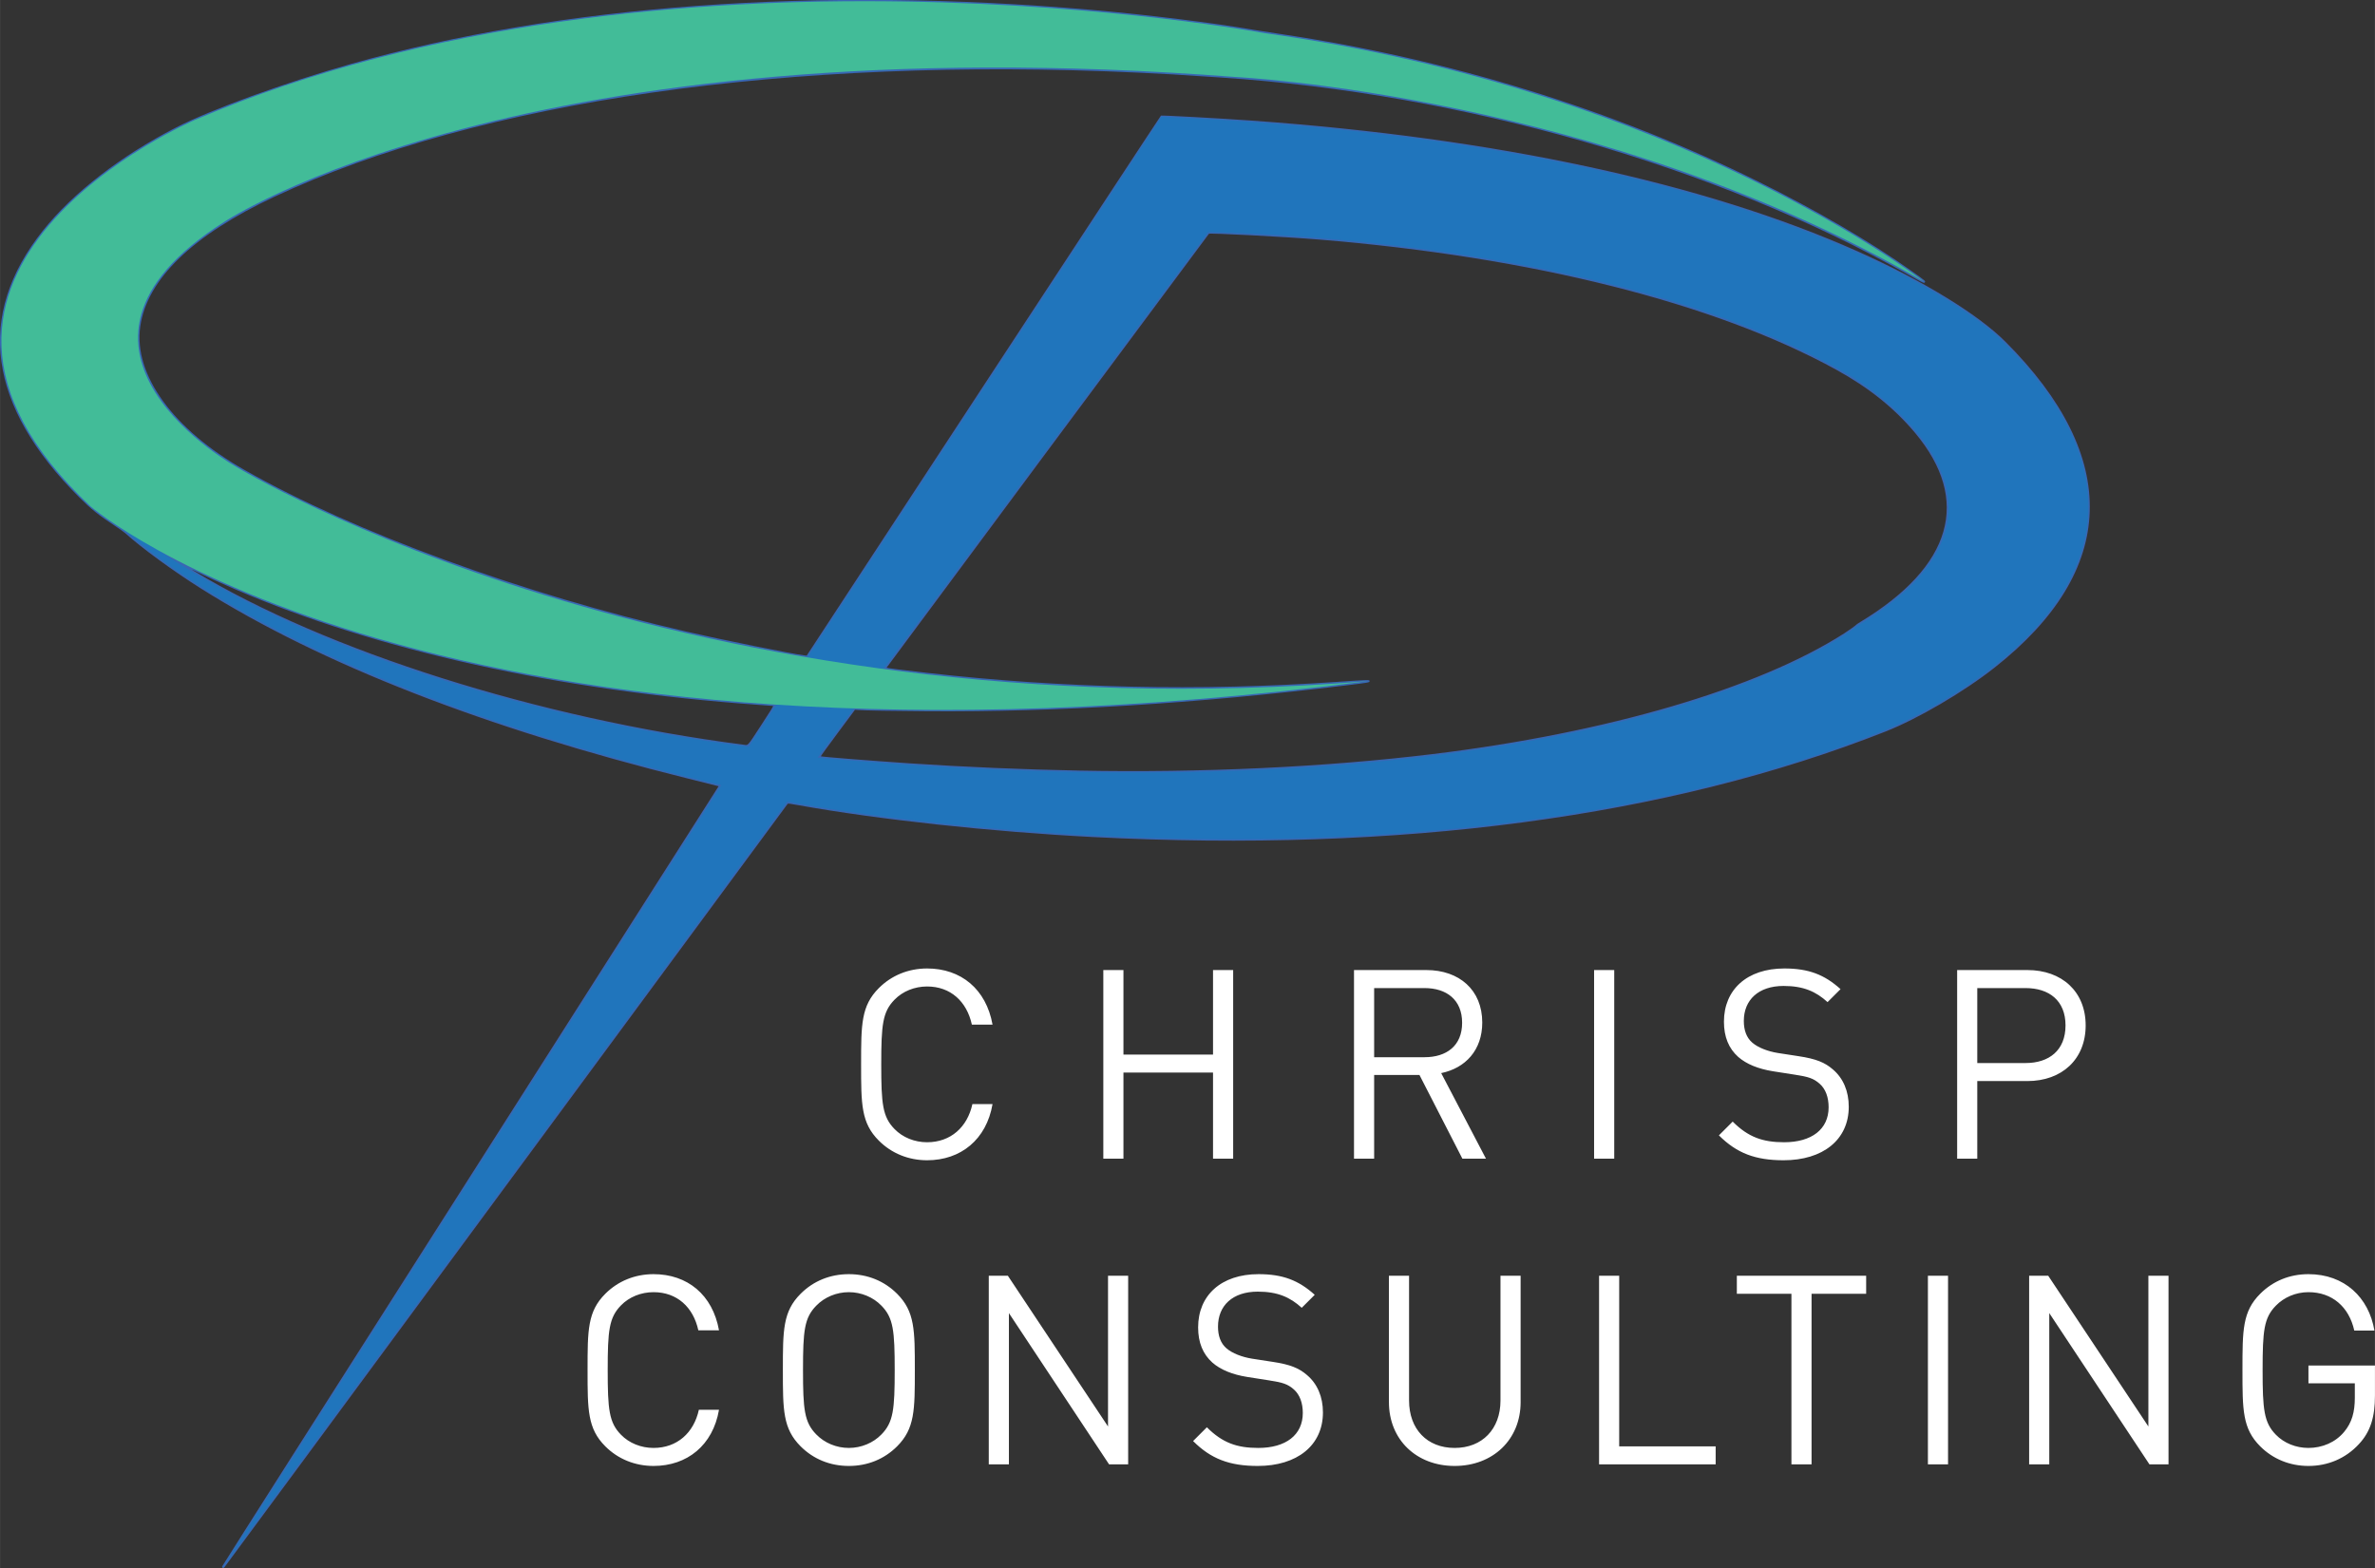
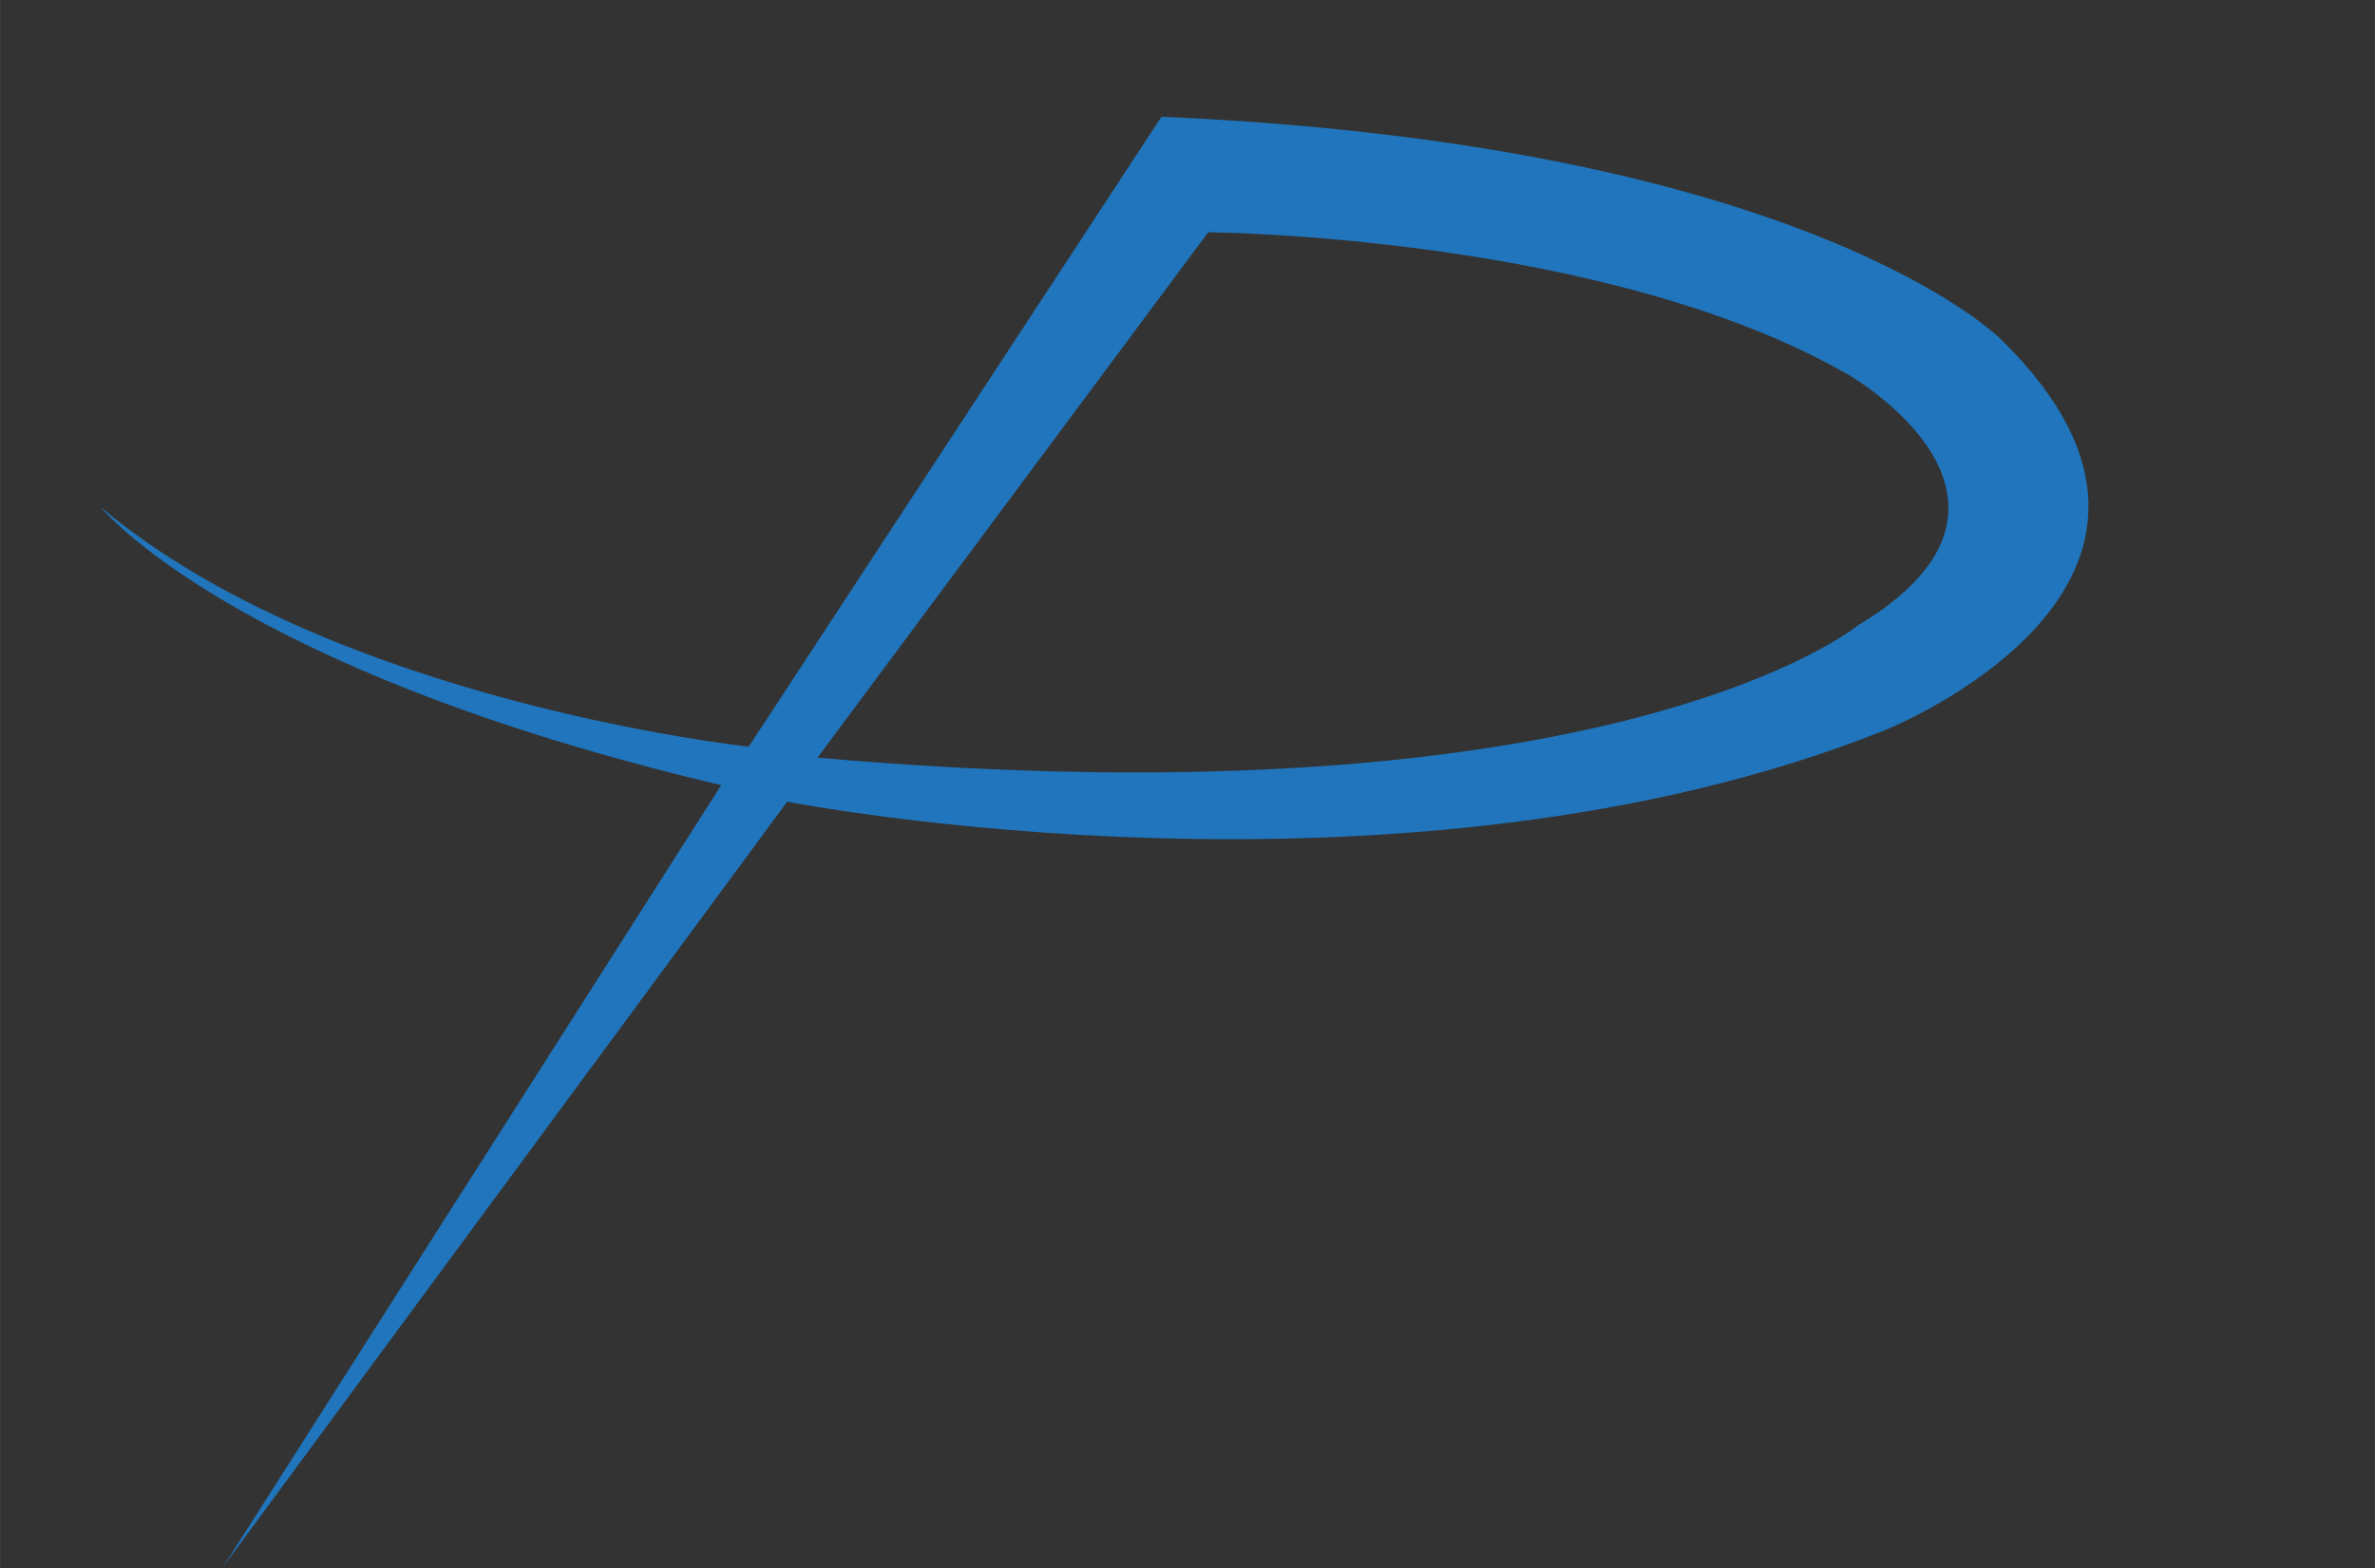
<svg xmlns="http://www.w3.org/2000/svg" xmlns:ns1="http://www.make-the-cut.com/namespaces/make-the-cut" xmlns:ns2="http://www.inkscape.org/namespaces/inkscape" ns1:dpi="90" version="1.1" width="16.095in" height="10.629in" viewBox="0 0 1448.53 956.625">
  <rect x="0" y="0" width="1448.53" height="956.625" fill="#333333" stroke="none" />
  <g ns2:groupmode="layer" label="Shadow Layer" id="Shadow Layer">
-     <path label="Shadow" id="Shadow" fill="#3867b4" stroke="none" stroke-linejoin="round" d="M658.528,470.131 C624.313,469.472 587.201,467.889 554.511,465.692 C531.236,464.129 500.918,461.726 500.614,461.421 C500.528,461.336 505.184,454.914 510.96,447.15 L521.462,433.033 L523.253,433.172 C527.076,433.47 545.008,433.785 565.899,433.92 C645.591,434.436 729.023,429.296 820.307,418.246 C834.995,416.468 835.334,416.407 835.334,415.543 C835.334,414.66 835.294,414.661 815.175,416.029 C731.336,421.731 648.37,419.9 565.62,410.522 C550.057,408.759 540.954,407.607 540.719,407.371 C540.649,407.301 736.381,143.752 737.334,142.634 C737.823,142.06 784.043,144.48 804.34,146.143 C934.419,156.798 1045.842,184.836 1119.914,225.553 C1139.762,236.463 1155.385,248.982 1168.044,264.12 C1202.36,305.153 1190.725,345.452 1134.765,379.39 C1133.312,380.272 1132.124,381.069 1132.124,381.163 C1132.124,381.373 1127.547,384.658 1124.845,386.387 C1072.14,420.114 980.22,447.087 873.786,460.057 C808.797,467.978 732.386,471.553 658.528,470.131 z M453.296,454.308 C328.842,438.309 199.004,397.244 118.351,348.373 C116.404,347.193 116.877,347.304 119.588,348.664 C124.417,351.086 135.375,356.085 143.592,359.615 C230.691,397.028 340.83,421.338 462.688,430.048 C467.272,430.376 471.214,430.669 471.447,430.7 C471.779,430.743 470.177,433.345 464.115,442.612 C455.387,455.955 456.525,454.724 453.296,454.308 z M518.702,406.195 L518.72,406.195 L537.257,408.756 L520.505,431.315 L510.605,430.972 L491.166,430.071 L475.008,429.115 L492.752,402.012 z M135.69,956.457 C136.149,956.748 136.27,956.715 136.903,956.134 C137.219,955.843 214.531,851.054 308.708,723.269 C402.884,595.484 480.109,490.749 480.319,490.524 C480.68,490.136 481.037,490.176 487.164,491.279 C535.592,500.001 604.838,507.495 666.302,510.666 C854.013,520.351 1017.727,498.561 1150.111,446.271 C1169.873,438.465 1197.647,422.18 1216.443,407.378 C1291.696,348.115 1293.968,279.258 1223.01,208.352 C1206.303,191.658 1172.312,170.894 1132.89,153.303 C1039.407,111.587 912.165,84.134 763.304,73.562 C743.969,72.189 708.629,70.255 708.075,70.54 C707.869,70.646 659.168,144.818 599.851,235.367 L492.001,400.003 L490.69,399.853 C483.571,399.044 440.891,390.452 418.78,385.377 C319.107,362.501 216.265,324.855 148.916,286.592 C105.552,261.956 81.348,228.591 85.525,199.206 C89.624,170.364 117.452,143.444 167.348,120.051 C292.235,61.502 481.562,34.3 694.361,44.331 C712.479,45.185 714.206,45.287 744.256,47.276 C892.123,57.065 1046.461,101.271 1163.654,167.401 C1173.187,172.781 1173.447,172.905 1173.934,172.318 C1174.595,171.522 1174.523,171.46 1165.49,165.049 C1140.845,147.558 1107.337,128.029 1072.157,110.652 C983.172,66.698 884.305,36.167 781.003,20.739 C774.029,19.697 766.527,18.534 764.332,18.153 C740.112,13.955 699.886,8.999 666.302,6.076 C498.832,-8.503 341.835,2.94 213.967,39.045 C174.157,50.286 128.739,66.797 107.246,77.841 C73.585,95.139 44.471,117.684 26.194,140.608 C-15.091,192.39 -7.591,247.624 48.304,303.42 C55.653,310.756 59.976,314.203 70.519,321.132 C72.987,322.754 75.576,324.595 76.272,325.221 C86.397,334.345 105.62,348.394 122.648,359.116 C195.842,405.206 295.761,444.199 419.643,475.02 C429.845,477.558 438.227,479.658 438.27,479.688 C438.314,479.717 370.215,586.701 286.941,717.43 C203.666,848.159 135.498,955.376 135.455,955.689 C135.413,956.002 135.518,956.348 135.69,956.457 z " />
-   </g>
+     </g>
  <g ns2:groupmode="layer" label="Default Layer" id="Default Layer">
    <path label="EPS File: 17*" id="EPS File: 17*" fill="#2075bc" stroke="none" stroke-linejoin="round" d="M1132.948,381.691 C1132.948,381.691 983.583,505.032 498.598,462.242 L736.895,141.714 C736.895,141.714 980.237,143.389 1127.918,228.975 C1127.918,228.975 1260.487,305.342 1132.948,381.691 z M456.643,455.526 C456.643,455.526 203.364,428.555 61.496,309.464 C61.496,309.464 141.15,408.543 439.863,479.028 L136.133,955.807 L480.142,489.094 C480.142,489.094 856.053,562.93 1149.73,445.46 C1149.73,445.46 1372.925,356.514 1220.573,207.163 C1220.573,207.163 1103.574,88.302 708.368,71.229 L456.643,455.526 z " />
-     <path label="EPS File: 18*" id="EPS File: 18*" fill="#42bc98" stroke="none" stroke-linejoin="round" d="M1173.355,171.806 C977.418,57.755 753.547,46.961 753.547,46.961 C317.873,13.662 136.588,135.472 136.588,135.472 C13.93,213.371 145.005,285.345 145.005,285.345 C145.005,285.345 415.304,449.653 834.548,415.55 C264.269,488.935 55.119,308.88 55.119,308.88 C-96.938,165.679 118.741,73.229 118.741,73.229 C402.53,-48.844 770.927,20.162 770.927,20.162 C1024.411,55.218 1173.355,171.806 1173.355,171.806 z " />
  </g>
  <g ns2:groupmode="layer" label="New Layer" id="New Layer">
-     <path label="EPS File: 1 (J)*" id="EPS File: 1 (J)*" fill="#ffffff" stroke="none" stroke-linejoin="round" d="M537.598,796.593 C544.869,804.026 545.678,811.785 545.678,835.865 C545.678,859.95 544.869,867.709 537.598,875.147 C532.587,880.316 525.311,883.385 517.715,883.385 C510.119,883.385 502.849,880.316 497.837,875.147 C490.562,867.709 489.753,859.95 489.753,835.865 C489.753,811.785 490.562,804.026 497.837,796.593 C502.849,791.418 510.119,788.35 517.715,788.35 C525.311,788.35 532.587,791.418 537.598,796.593 z M1235.392,602.824 C1249.775,602.824 1259.793,610.42 1259.793,625.612 C1259.793,640.808 1249.775,648.564 1235.392,648.564 L1205.97,648.564 L1205.97,602.824 L1235.392,602.824 z M868.814,602.824 C882.23,602.824 891.765,609.932 891.765,623.994 C891.765,638.056 882.23,645.006 868.814,645.006 L838.104,645.006 L838.104,602.824 L868.814,602.824 z M1104.9,789.322 L1138.194,789.322 L1138.194,778.328 L1059.323,778.328 L1059.323,789.322 L1092.618,789.322 L1092.618,893.408 L1104.9,893.408 L1104.9,789.322 z M975.293,893.408 L1046.405,893.408 L1046.405,882.418 L987.57,882.418 L987.57,778.328 L975.293,778.328 L975.293,893.408 z M887.203,894.375 C910.475,894.375 927.448,878.374 927.448,855.423 L927.448,778.328 L915.161,778.328 L915.161,854.455 C915.161,871.912 904.009,883.385 887.203,883.385 C870.393,883.385 859.404,871.912 859.404,854.455 L859.404,778.328 L847.122,778.328 L847.122,855.423 C847.122,878.374 863.927,894.375 887.203,894.375 z M767.112,894.375 C791.034,894.375 806.873,881.93 806.873,861.732 C806.873,852.196 803.474,844.271 797.175,838.938 C792.327,834.735 786.99,832.471 776.163,830.859 L763.56,828.915 C757.577,827.948 751.599,825.689 748.038,822.616 C744.482,819.544 742.869,815.021 742.869,809.358 C742.869,796.593 751.757,788.025 767.112,788.025 C779.236,788.025 786.832,791.418 793.94,797.886 L801.866,789.969 C792.001,781.075 782.309,777.362 767.595,777.362 C744.812,777.362 730.745,790.289 730.745,809.846 C730.745,819.06 733.66,826.168 739.47,831.342 C744.482,835.708 751.599,838.617 760.645,840.068 L774.062,842.173 C782.467,843.461 785.377,844.437 789.096,847.664 C792.81,850.899 794.591,856.068 794.591,862.051 C794.591,875.468 784.247,883.385 767.437,883.385 C754.504,883.385 745.616,880.316 736.077,870.777 L727.677,879.181 C738.503,890.015 749.814,894.375 767.112,894.375 z M676.433,893.408 L688.074,893.408 L688.074,778.328 L675.792,778.328 L675.792,870.293 L614.693,778.328 L603.057,778.328 L603.057,893.408 L615.339,893.408 L615.339,801.12 L676.433,893.408 z M547.133,882.418 C557.959,871.587 557.959,860.271 557.959,835.865 C557.959,811.465 557.959,800.15 547.133,789.322 C539.374,781.563 529.193,777.362 517.715,777.362 C506.242,777.362 496.057,781.563 488.303,789.322 C477.471,800.15 477.471,811.465 477.471,835.865 C477.471,860.271 477.471,871.587 488.303,882.418 C496.057,890.172 506.242,894.375 517.715,894.375 C529.193,894.375 539.374,890.172 547.133,882.418 z M398.594,894.375 C419.118,894.375 434.796,881.768 438.516,860.112 L426.232,860.112 C423.162,874.171 412.976,883.385 398.594,883.385 C390.998,883.385 383.724,880.479 378.714,875.306 C371.441,867.872 370.633,859.95 370.633,835.865 C370.633,811.785 371.441,803.869 378.714,796.431 C383.724,791.261 390.998,788.35 398.594,788.35 C412.976,788.35 422.839,797.564 425.909,811.622 L438.516,811.622 C434.637,789.969 419.282,777.362 398.594,777.362 C387.277,777.362 376.934,781.563 369.178,789.322 C358.349,800.15 358.349,811.465 358.349,835.865 C358.349,860.271 358.349,871.587 369.178,882.418 C376.934,890.172 387.277,894.375 398.594,894.375 z M1087.822,707.876 C1111.744,707.876 1127.583,695.438 1127.583,675.233 C1127.583,665.698 1124.184,657.772 1117.885,652.44 C1113.036,648.236 1107.7,645.978 1096.873,644.361 L1084.266,642.416 C1078.282,641.45 1072.304,639.191 1068.748,636.117 C1065.192,633.045 1063.579,628.523 1063.579,622.865 C1063.579,610.099 1072.467,601.526 1087.822,601.526 C1099.946,601.526 1107.542,604.919 1114.65,611.387 L1122.571,603.471 C1112.711,594.577 1103.014,590.863 1088.305,590.863 C1065.522,590.863 1051.454,603.79 1051.454,623.347 C1051.454,632.561 1054.365,639.676 1060.18,644.843 C1065.192,649.209 1072.304,652.12 1081.355,653.575 L1094.772,655.676 C1103.177,656.968 1106.087,657.941 1109.801,661.166 C1113.52,664.402 1115.3,669.57 1115.3,675.553 C1115.3,688.97 1104.957,696.886 1088.147,696.886 C1075.214,696.886 1066.321,693.818 1056.787,684.285 L1048.382,692.685 C1059.213,703.516 1070.524,707.876 1087.822,707.876 z M1236.522,659.558 C1257.534,659.558 1272.08,646.299 1272.08,625.612 C1272.08,604.919 1257.534,591.83 1236.522,591.83 L1193.693,591.83 L1193.693,706.91 L1205.97,706.91 L1205.97,659.558 L1236.522,659.558 z M972.258,706.91 L984.54,706.91 L984.54,591.83 L972.258,591.83 L972.258,706.91 z M891.928,706.91 L906.311,706.91 L878.999,654.704 C893.866,651.63 904.047,640.642 904.047,623.837 C904.047,603.953 889.989,591.83 869.944,591.83 L825.822,591.83 L825.822,706.91 L838.104,706.91 L838.104,655.833 L865.741,655.833 L891.928,706.91 z M739.834,706.91 L752.116,706.91 L752.116,591.83 L739.834,591.83 L739.834,643.394 L685.197,643.394 L685.197,591.83 L672.92,591.83 L672.92,706.91 L685.197,706.91 L685.197,654.379 L739.834,654.379 L739.834,706.91 z M565.431,707.876 C585.955,707.876 601.635,695.269 605.354,673.616 L593.068,673.616 C590,687.678 579.814,696.886 565.431,696.886 C557.835,696.886 550.564,693.981 545.553,688.807 C538.278,681.374 537.469,673.451 537.469,649.371 C537.469,625.286 538.278,617.37 545.553,609.932 C550.564,604.763 557.835,601.851 565.431,601.851 C579.814,601.851 589.674,611.065 592.747,625.123 L605.354,625.123 C601.473,603.471 586.118,590.863 565.431,590.863 C554.116,590.863 543.773,595.064 536.019,602.824 C525.187,613.651 525.187,624.966 525.187,649.371 C525.187,673.773 525.187,685.088 536.019,695.919 C543.773,703.673 554.116,707.876 565.431,707.876 z M1438.667,881.126 C1445.78,873.529 1448.527,864.637 1448.527,851.388 L1448.527,833.118 L1407.957,833.118 L1407.957,843.949 L1436.245,843.949 L1436.245,852.675 C1436.245,861.569 1434.469,867.872 1429.778,873.529 C1424.446,879.991 1416.362,883.385 1407.957,883.385 C1400.366,883.385 1393.09,880.479 1388.079,875.306 C1380.808,867.872 1380,859.95 1380,835.865 C1380,811.785 1380.808,804.026 1388.079,796.593 C1393.09,791.418 1400.366,788.35 1407.957,788.35 C1422.34,788.35 1432.684,797.238 1435.92,811.785 L1448.206,811.785 C1444.812,791.586 1429.941,777.362 1407.957,777.362 C1396.484,777.362 1386.298,781.563 1378.545,789.322 C1367.713,800.15 1367.713,811.465 1367.713,835.865 C1367.713,860.271 1367.713,871.587 1378.545,882.418 C1386.298,890.172 1396.642,894.375 1407.957,894.375 C1419.755,894.375 1430.587,889.852 1438.667,881.126 z M1310.98,893.408 L1322.615,893.408 L1322.615,778.328 L1310.333,778.328 L1310.333,870.293 L1249.235,778.328 L1237.603,778.328 L1237.603,893.408 L1249.88,893.408 L1249.88,801.12 L1310.98,893.408 z M1175.859,893.408 L1188.14,893.408 L1188.14,778.328 L1175.859,778.328 L1175.859,893.408 z " />
-   </g>
+     </g>
</svg>